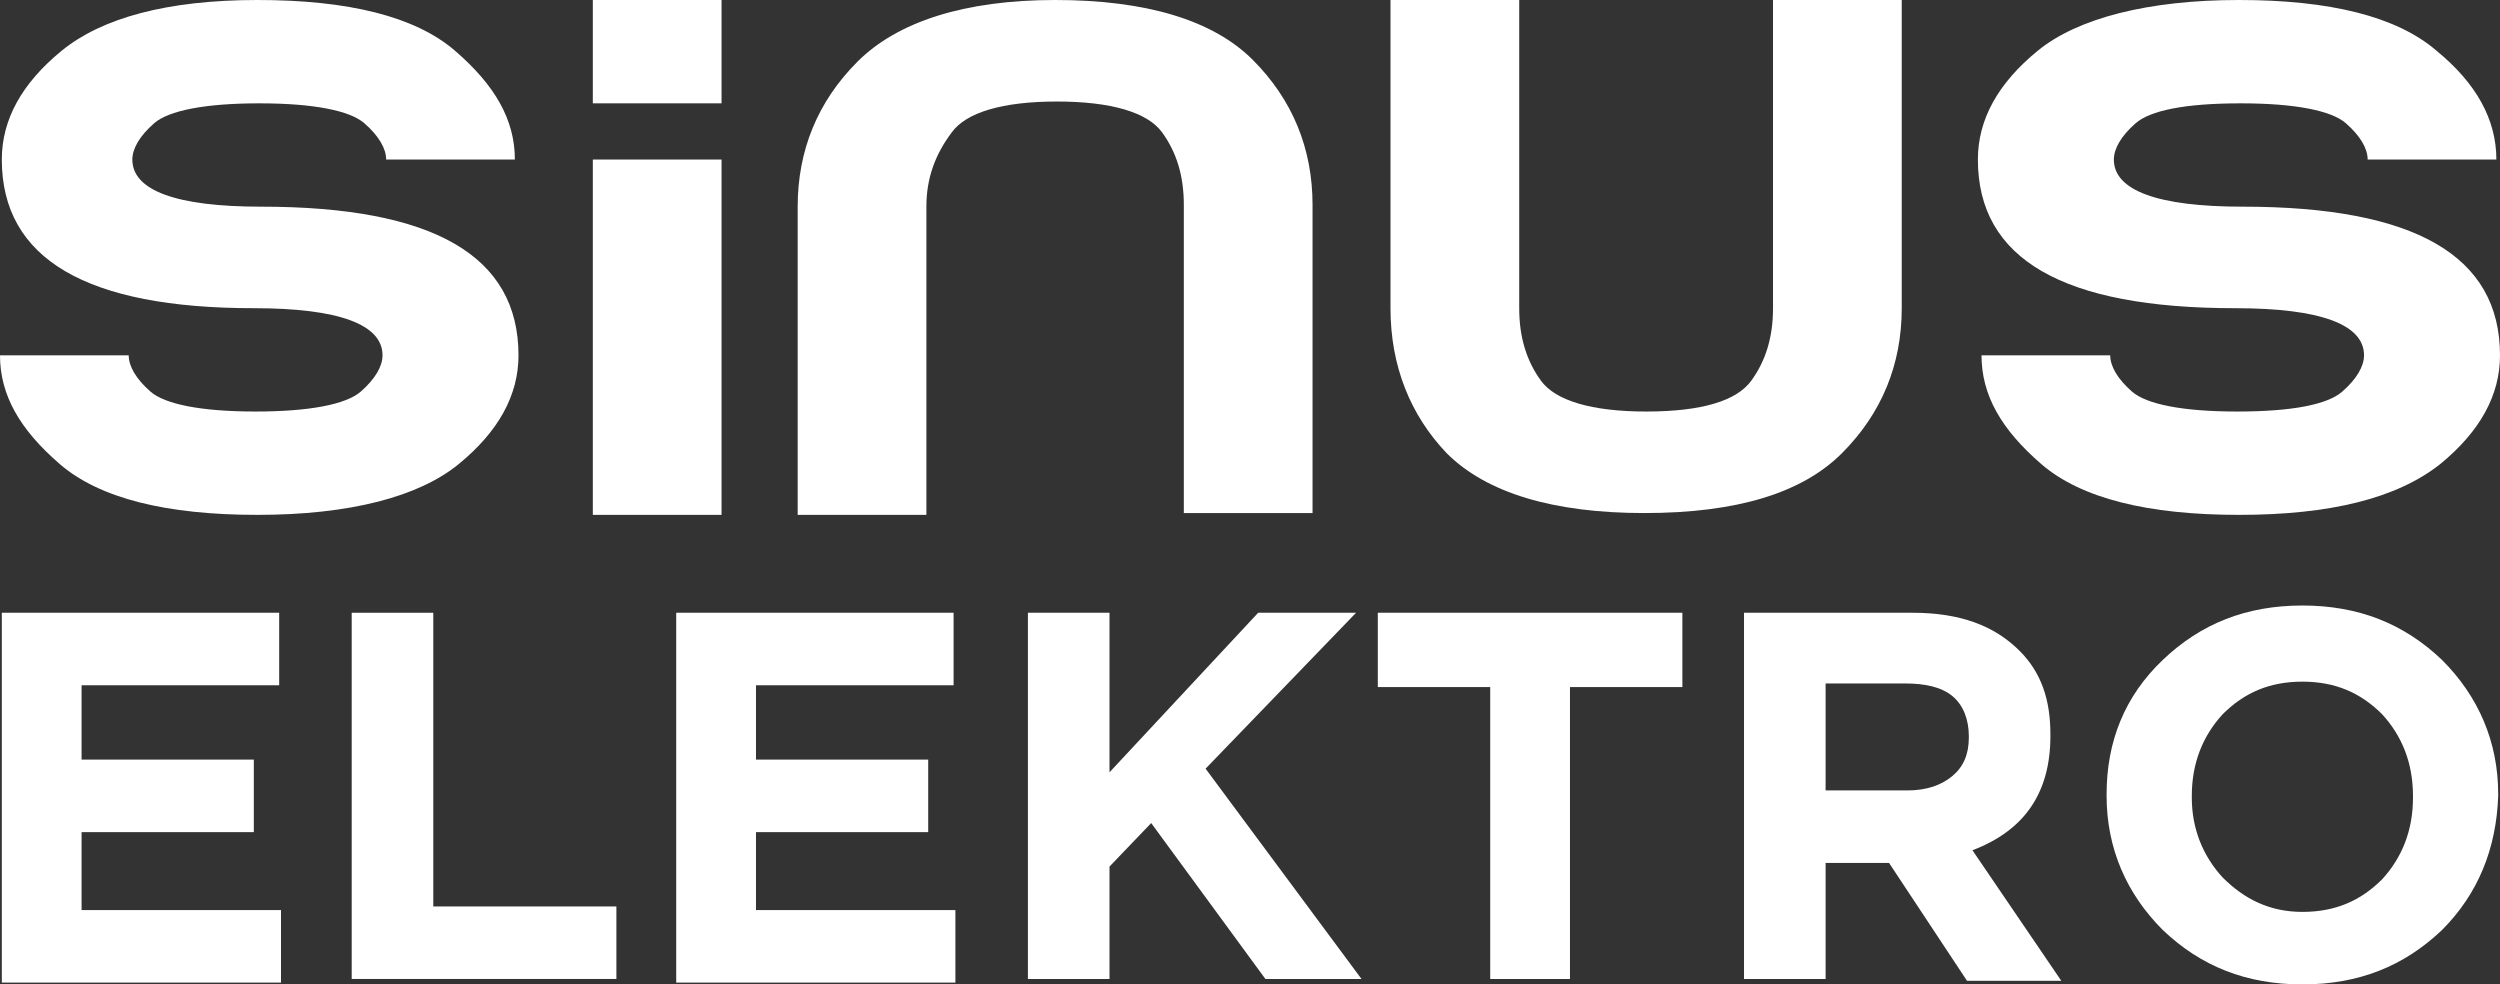
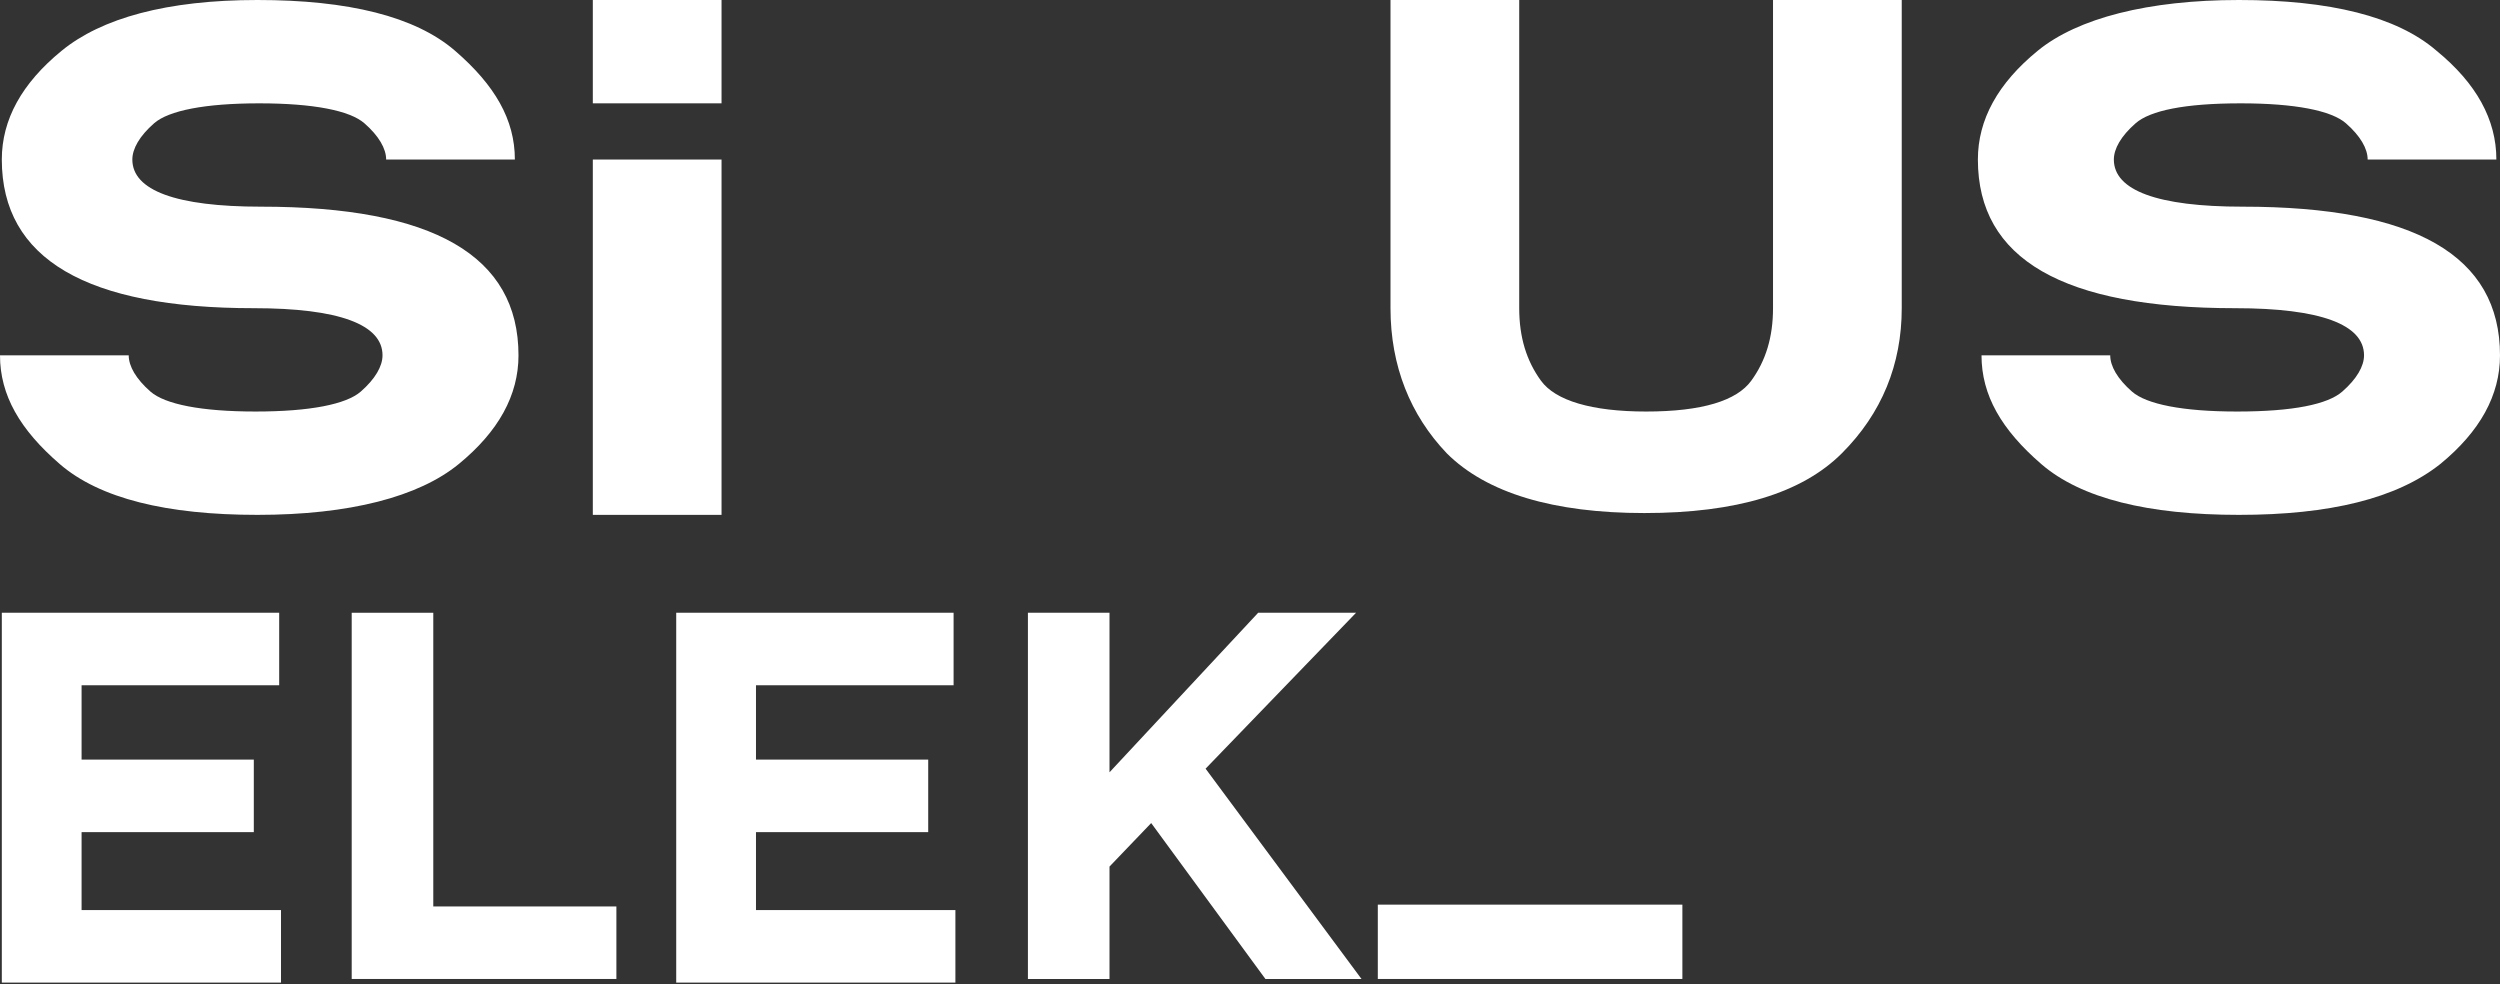
<svg xmlns="http://www.w3.org/2000/svg" version="1.1" id="Layer_1" x="0px" y="0px" viewBox="0 0 137.9 54.3" style="enable-background:new 0 0 137.9 54.3;" xml:space="preserve">
  <rect x="0" y="0" width="137.9" height="54.3" fill="#333333" stroke="none" />
  <style type="text/css">
	.st0{fill:#FFFFFF;}
</style>
  <g>
    <path class="st0" d="M0.1,54V33.8h15.3v4H4.5v4.1H14v4H4.5v4.3h11v4H0.1V54z" />
    <path class="st0" d="M19.4,54V33.8h4.5V50H34v4H19.4z" />
    <path class="st0" d="M37.3,54V33.8h15.3v4H41.7v4.1h9.5v4h-9.5v4.3h11v4H37.3V54z" />
    <path class="st0" d="M56.7,54V33.8h4.5v8.8l8.2-8.8h5.4l-8.3,8.6L75.1,54h-5.3l-6.3-8.6l-2.3,2.4V54H56.7z" />
-     <path class="st0" d="M82.2,54V37.9H76v-4.1h16.8v4.1h-6.2V54H82.2z" />
-     <path class="st0" d="M96.2,54V33.8h9.3c2.6,0,4.5,0.7,5.9,2.1c1.2,1.2,1.7,2.7,1.7,4.6v0.1c0,3.1-1.4,5.2-4.3,6.3l4.9,7.2h-5.2   l-4.3-6.5h-3.5V54H96.2z M100.7,43.6h4.5c1.1,0,1.9-0.3,2.5-0.8s0.9-1.2,0.9-2.1v-0.1c0-0.9-0.3-1.7-0.9-2.2s-1.5-0.7-2.6-0.7h-4.4   V43.6z" />
-     <path class="st0" d="M134.7,51.3c-2.1,2-4.6,3-7.7,3c-3.1,0-5.6-1-7.7-3c-2-2-3.1-4.5-3.1-7.4v-0.1c0-2.9,1-5.4,3.1-7.4   s4.6-3,7.7-3c3.1,0,5.6,1,7.7,3c2,2,3.1,4.5,3.1,7.4v0.1C137.7,46.8,136.7,49.3,134.7,51.3z M122.6,48.4c1.2,1.2,2.6,1.9,4.4,1.9   s3.2-0.6,4.4-1.8c1.1-1.2,1.7-2.7,1.7-4.5v-0.1c0-1.8-0.6-3.3-1.7-4.5c-1.2-1.2-2.6-1.8-4.4-1.8c-1.8,0-3.2,0.6-4.4,1.8   c-1.1,1.2-1.7,2.7-1.7,4.5V44C120.9,45.7,121.5,47.2,122.6,48.4z" />
+     <path class="st0" d="M82.2,54H76v-4.1h16.8v4.1h-6.2V54H82.2z" />
    <g>
      <path class="st0" d="M14.2,28.4c-5,0-8.7-0.9-10.9-2.8S0,21.8,0,19.6h7.1c0,0.6,0.4,1.3,1.2,2s2.8,1.1,5.8,1.1s5-0.4,5.8-1.1    s1.2-1.4,1.2-2c0-1.7-2.4-2.6-7.1-2.6C4.8,17,0.1,14.3,0.1,8.8c0-2.2,1.1-4.2,3.3-6S9.2,0,14.2,0s8.7,0.9,10.9,2.8s3.3,3.8,3.3,6    h-7.1c0-0.6-0.4-1.3-1.2-2c-0.8-0.7-2.8-1.1-5.8-1.1s-5,0.4-5.8,1.1s-1.2,1.4-1.2,2c0,1.7,2.4,2.6,7.1,2.6    c9.5,0,14.2,2.7,14.2,8.2c0,2.2-1.1,4.2-3.3,6S19.3,28.4,14.2,28.4z" />
      <path class="st0" d="M39.8,0v5.7h-7.1V0H39.8z M39.8,8.8v19.6h-7.1V8.8H39.8z" />
-       <path class="st0" d="M51.1,11.4v17H44v-17c0-3.1,1.1-5.8,3.3-8S53.2,0,58.2,0s8.7,1.1,10.9,3.3s3.3,4.9,3.3,8v17h-7.1v-17    c0-1.6-0.4-2.9-1.2-4c-0.8-1.1-2.8-1.7-5.8-1.7s-5,0.6-5.8,1.7C51.6,8.5,51.1,9.8,51.1,11.4z" />
      <path class="st0" d="M76.7,17V0h7.1v17c0,1.6,0.4,2.9,1.2,4c0.8,1.1,2.8,1.7,5.8,1.7c3.1,0,5-0.6,5.8-1.7s1.2-2.4,1.2-4V0h7.1v17    c0,3.1-1.1,5.8-3.3,8c-2.2,2.2-5.8,3.3-10.9,3.3c-5,0-8.7-1.1-10.9-3.3C77.8,22.9,76.7,20.2,76.7,17z" />
      <path class="st0" d="M123.5,28.4c-5,0-8.7-0.9-10.9-2.8s-3.3-3.8-3.3-6h7.1c0,0.6,0.4,1.3,1.2,2c0.8,0.7,2.8,1.1,5.8,1.1    c3.1,0,5-0.4,5.8-1.1s1.2-1.4,1.2-2c0-1.7-2.4-2.6-7.1-2.6c-9.5,0-14.2-2.7-14.2-8.2c0-2.2,1.1-4.2,3.3-6S118.5,0,123.5,0    s8.7,0.9,10.9,2.8c2.2,1.8,3.3,3.8,3.3,6h-7.1c0-0.6-0.4-1.3-1.2-2s-2.8-1.1-5.8-1.1c-3.1,0-5,0.4-5.8,1.1s-1.2,1.4-1.2,2    c0,1.7,2.4,2.6,7.1,2.6c9.5,0,14.2,2.7,14.2,8.2c0,2.2-1.1,4.2-3.3,6C132.2,27.5,128.5,28.4,123.5,28.4z" />
    </g>
  </g>
</svg>